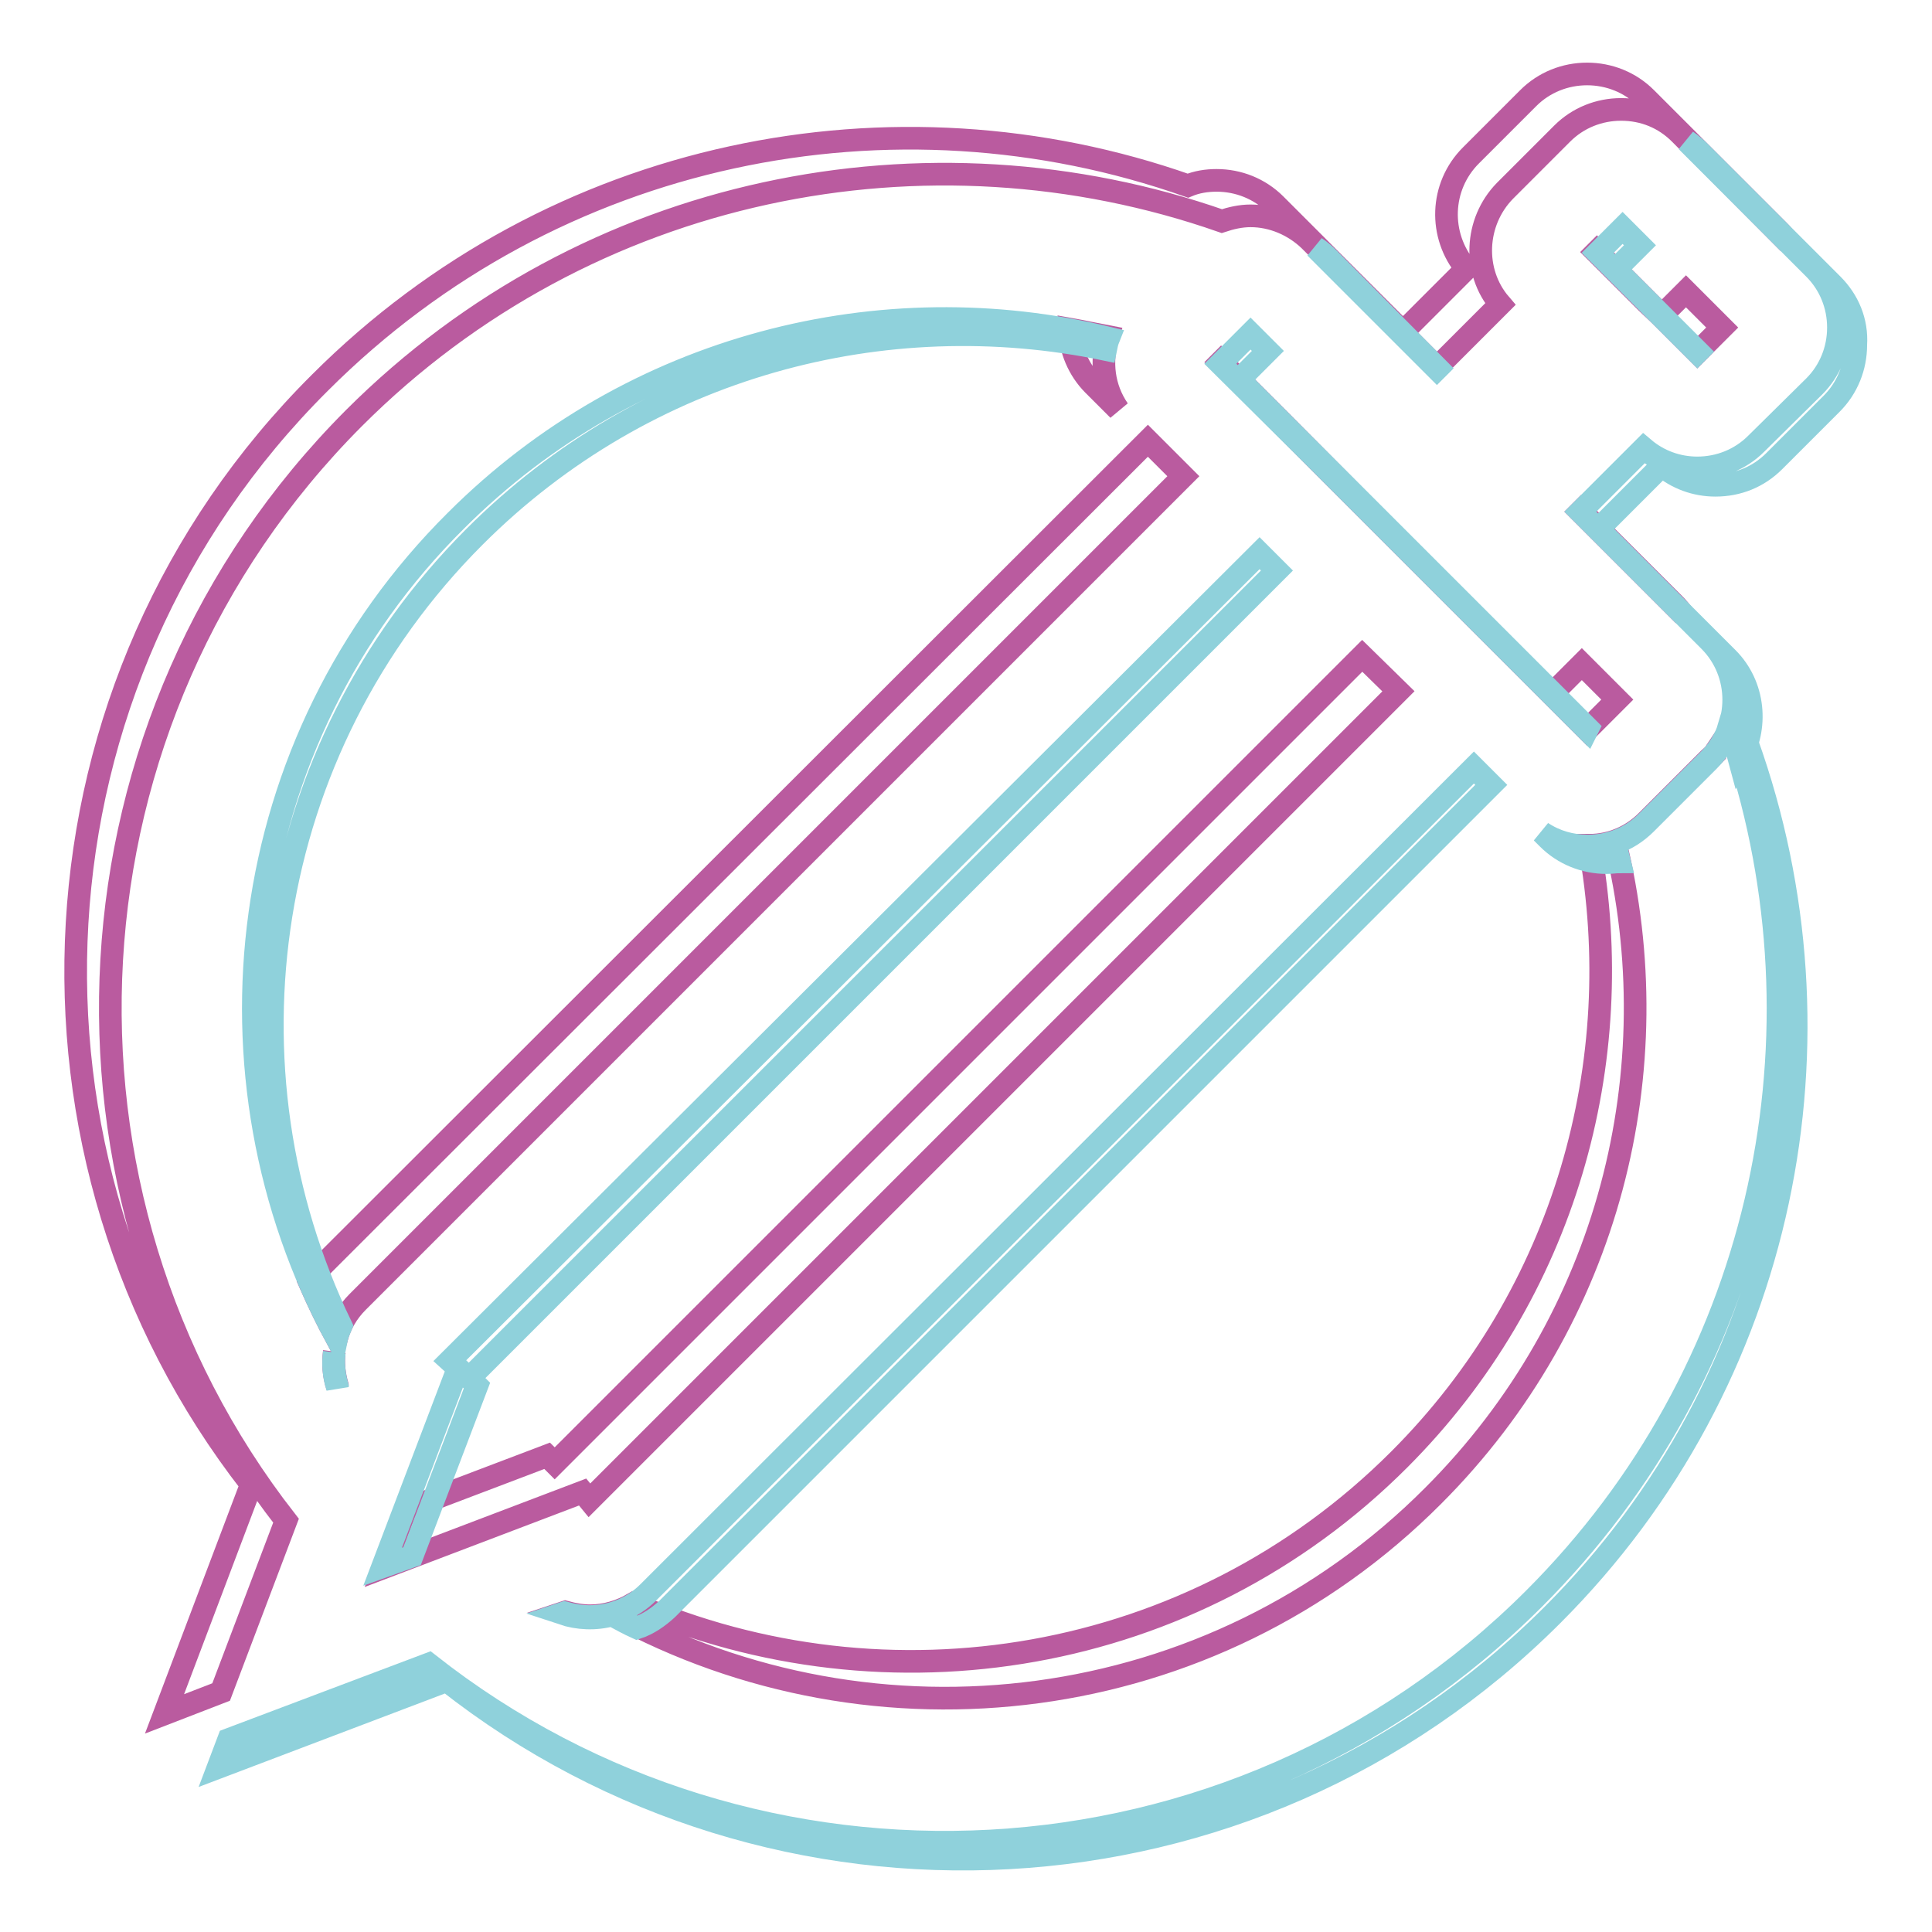
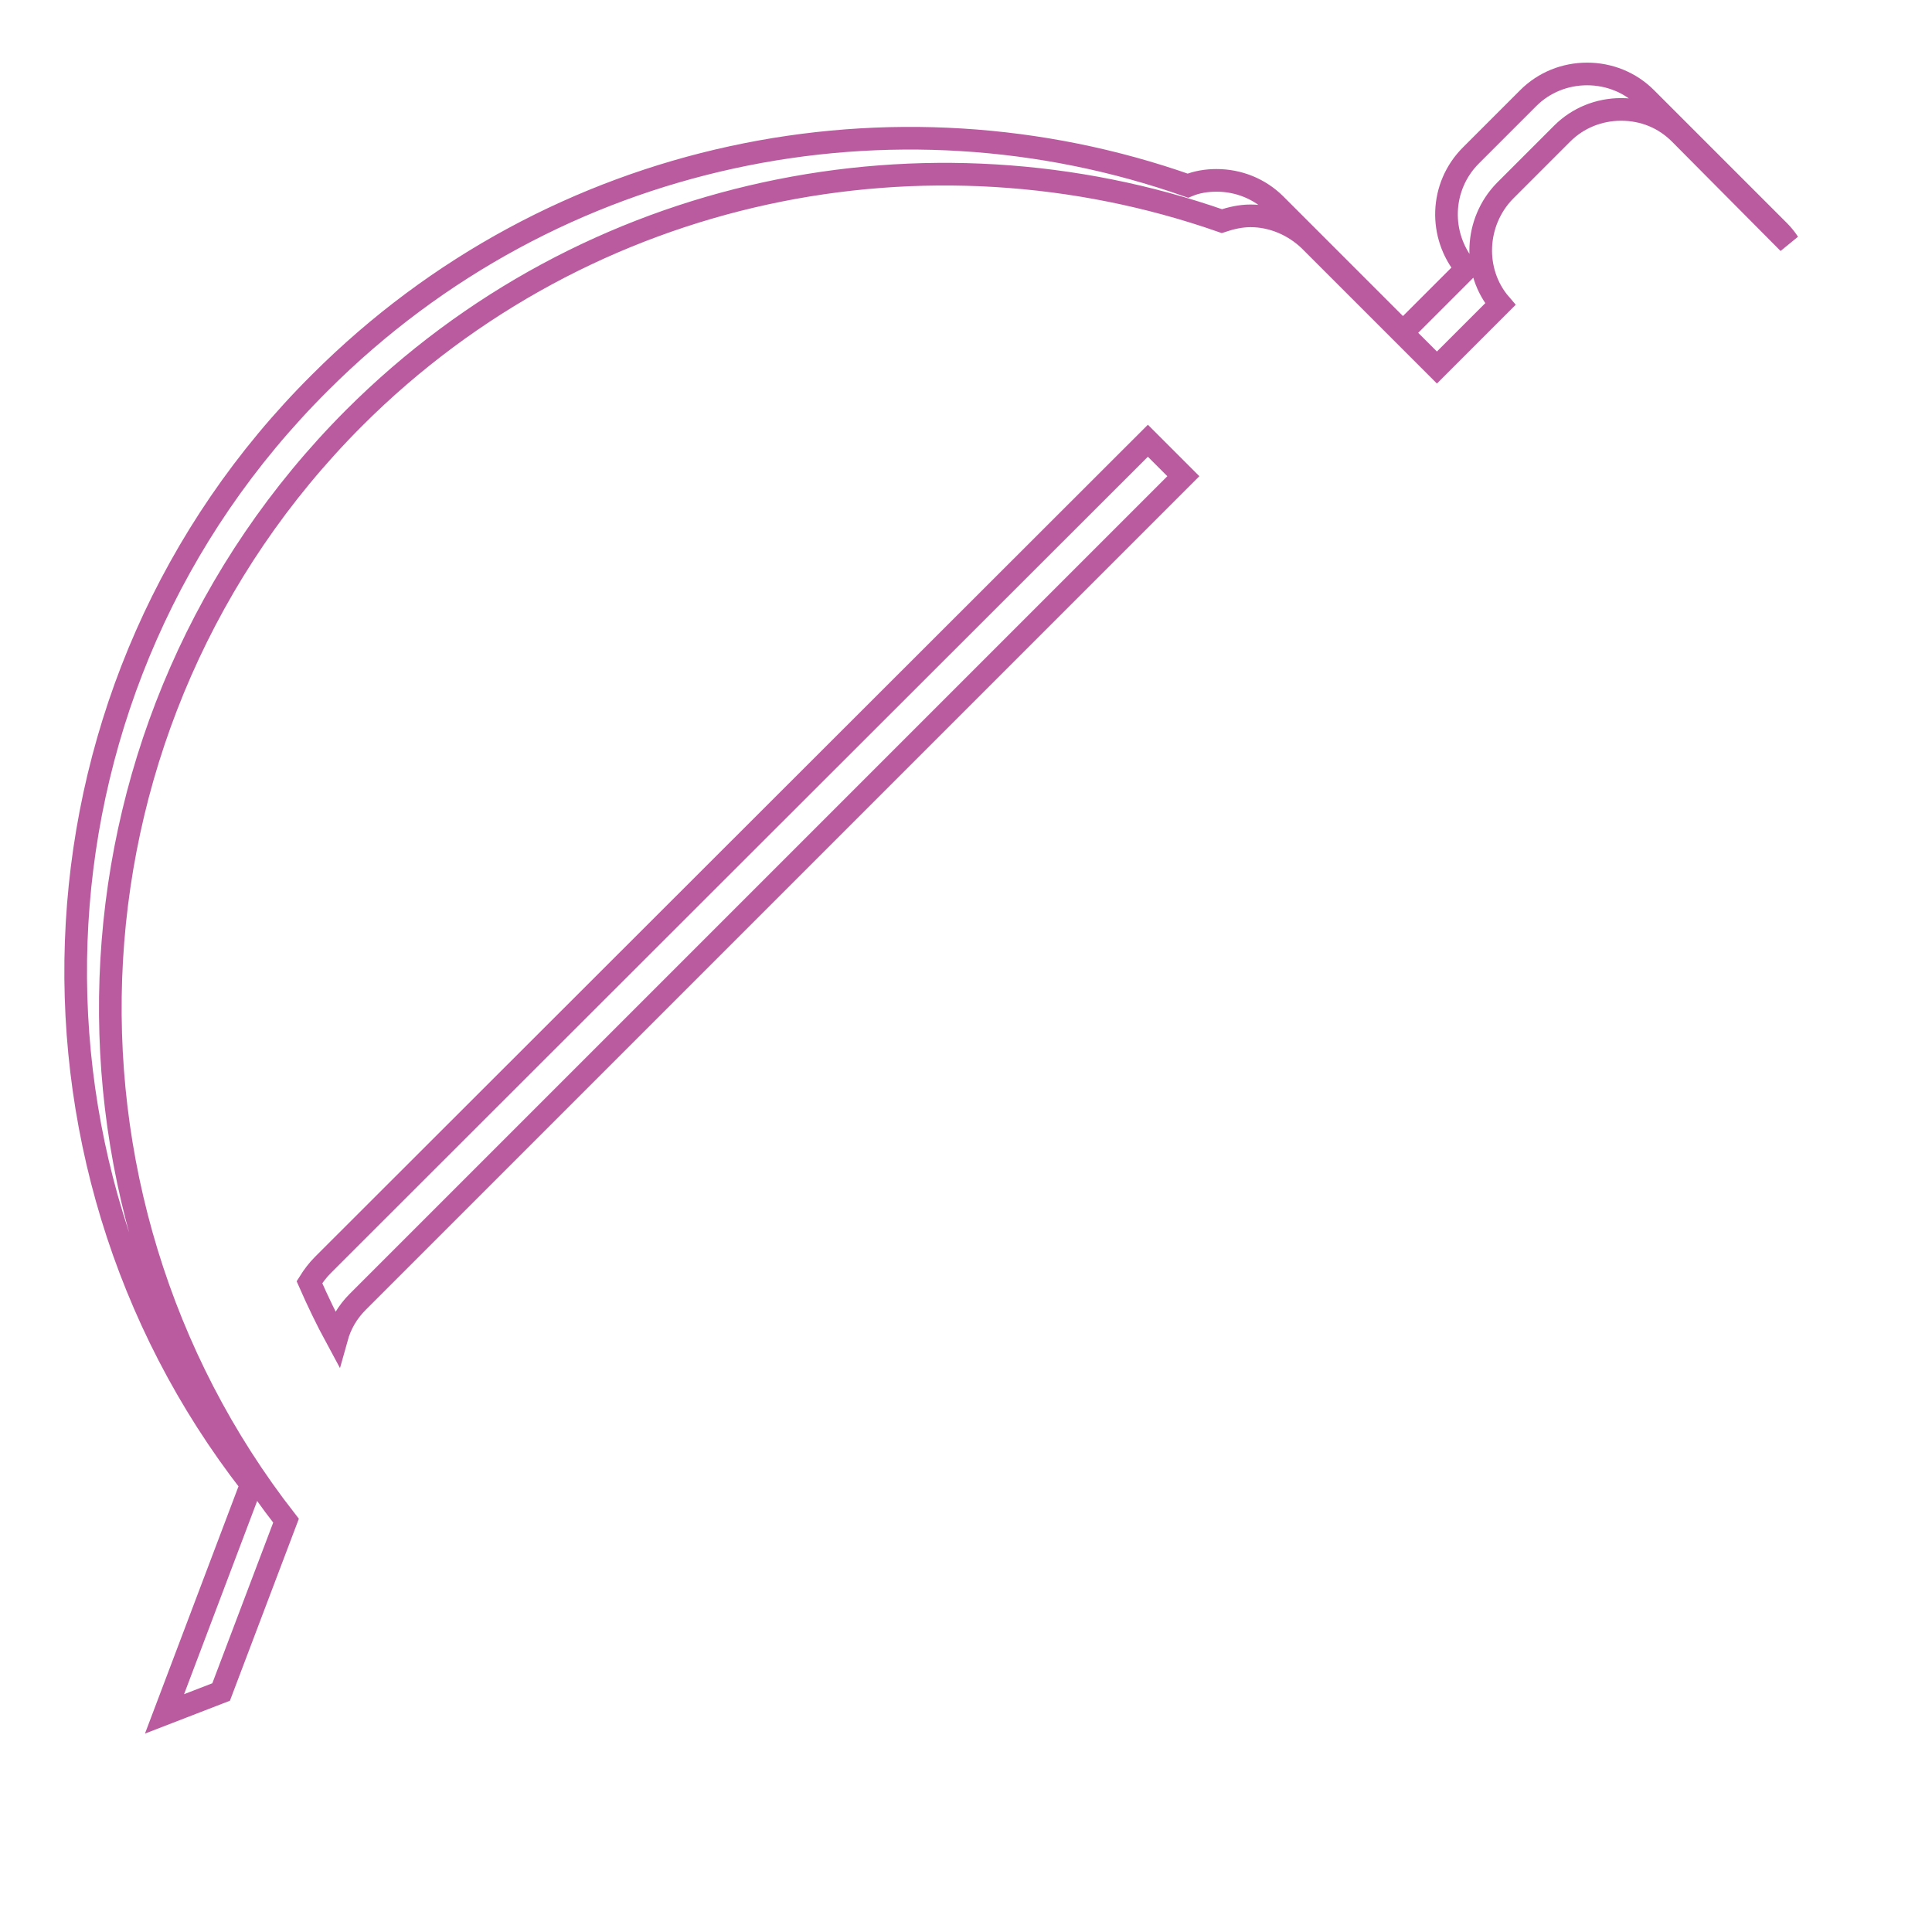
<svg xmlns="http://www.w3.org/2000/svg" version="1.1" x="0px" y="0px" viewBox="0 0 256 256" enable-background="new 0 0 256 256" xml:space="preserve">
  <g>
-     <path stroke-width="3" fill-opacity="0" stroke="#ba5b9f" d="M78.1,198.8L185.3,91.6l-4.8-4.7l-107,107l-1-1l-18.7,7.1l-2.9,7.7l26.3-10L78.1,198.8z M174.6,61L186,72.4 l24.3,24.3l4-4l-4.7-4.7l-3.9,3.9l-24.3-24.3L170,56.1l-8.2-8.2l-0.1,0.1L174.6,61L174.6,61z M221.8,80l-12.3-12.3l-0.1,0.1 l13.7,13.7C222.7,81,222.3,80.5,221.8,80z M141.7,43.6c0.1,2.7,1.2,5.4,3.2,7.4l3.3,3.3c-2-2.9-2.4-6.4-1.4-9.7 C145.2,44.3,143.4,43.9,141.7,43.6z M226.4,100.7c0.3-0.3,0.5-0.5,0.8-0.8c0,0,0-0.1,0-0.1c-0.2,0.3-0.5,0.5-0.7,0.7l-8.3,8.3 c-2,2-4.7,3.2-7.6,3.2c5.2,28.6-3.1,59.3-25.2,81.4c-27.4,27.4-67.9,33.7-101.5,19.1c-1.7,1-3.7,1.6-5.7,1.6 c-1.1,0-2.2-0.2-3.3-0.5l-0.3,0.1c2.1,0.7,4.5,0.8,6.6,0.1c34.7,19,79.3,13.9,108.7-15.6c23.5-23.5,31.5-56.6,24.1-86.7 c1.5-0.5,2.9-1.4,4.1-2.6L226.4,100.7z M220.2,41.8l-5-5l-1.7-1.6l-1.9-1.9l-0.1,0.1l6.7,6.7l1.7,1.6l5,5l3.3-3.3l-4.8-4.8 L220.2,41.8L220.2,41.8z M44.7,183.7l0-0.1c-0.4-1.4-0.6-3-0.4-4.5C44.1,180.7,44.2,182.2,44.7,183.7L44.7,183.7z" />
    <path stroke-width="3" fill-opacity="0" stroke="#ba5b9f" d="M29.3,224.2l8.6-22.7C4.1,158.2,7.1,95.3,46.9,55.4c31-31,76.1-39.7,115-26.1c1.2-0.4,2.5-0.7,3.8-0.7 c2.9,0,5.7,1.2,7.8,3.2l16.9,16.9l8.4-8.4c-3.7-4.3-3.4-10.9,0.6-15l7.6-7.6c2.1-2.1,4.9-3.2,7.8-3.2c3,0,5.7,1.1,7.8,3.2L237,32.2 c-0.4-0.6-0.8-1.1-1.3-1.6l-17.6-17.6c-2.1-2.1-4.9-3.2-7.8-3.2c-2.9,0-5.7,1.1-7.8,3.2l-7.6,7.6c-4.1,4.1-4.3,10.6-0.6,15 l-8.4,8.4l-16.9-16.9c-2.1-2.1-4.9-3.2-7.8-3.2c-1.3,0-2.6,0.2-3.8,0.7c-38.9-13.7-83.9-5-115,26.1C2.5,90.4-0.5,153.3,33.3,196.7 l-11.5,30.4L29.3,224.2z" />
    <path stroke-width="3" fill-opacity="0" stroke="#ba5b9f" d="M42.8,167.6c-0.7,0.7-1.3,1.5-1.8,2.3c1.1,2.5,2.3,5,3.6,7.4c0.5-1.8,1.4-3.4,2.8-4.8L156.8,63.1l-4.7-4.7 L42.8,167.6z" />
-     <path stroke-width="3" fill-opacity="0" stroke="#8fd1db" d="M81.1,214c1.1,0.6,2.2,1.2,3.3,1.7c1.5-0.5,2.8-1.4,4-2.5L197.6,104l-2.3-2.3L85.9,211 c-2.1,2.1-4.9,3.2-7.8,3.2c-1.1,0-2.2-0.2-3.3-0.5l-0.3,0.1C76.6,214.5,78.9,214.6,81.1,214L81.1,214z M54.6,206.2l8.6-22.6l-1-1 l107-107l-2.3-2.3L59.6,180.3l1.1,1l-10,26.3L54.6,206.2z M44.7,183.8l0-0.1c-0.4-1.4-0.6-3-0.4-4.5 C44.1,180.7,44.2,182.3,44.7,183.8L44.7,183.8z M210.4,96.5l-21.9-21.9l-11.4-11.4l-12.9-12.9l3.8-3.8l-2.3-2.3l-4,4L174.6,61 L186,72.4l24.3,24.3L210.4,96.5z M62.9,71.1c22.7-22.7,54.4-30.9,83.6-24.8c0.1-0.5,0.2-1,0.4-1.5c-30-7.3-63.1,0.8-86.5,24.2 C31,98.2,25.8,142.6,44.6,177.3c0.1-0.5,0.4-1.1,0.6-1.6C28.7,141.6,34.6,99.4,62.9,71.1L62.9,71.1z M219.9,41.7l5,5l0.1-0.1 l-2.6-2.6l-1.6-1.6l-6.7-6.7l3.2-3.2l-2.3-2.3l-3.3,3.3l6.7,6.7L219.9,41.7z" />
-     <path stroke-width="3" fill-opacity="0" stroke="#8fd1db" d="M230.6,100.7c11.8,38,2.7,81.1-27.3,111.1c-40,40-103.2,42.8-146.5,8.7l-26.5,10l-1.4,3.7l30.3-11.5 c43.4,34.2,106.5,31.3,146.5-8.7c31.2-31.2,39.8-76.5,25.8-115.6C231.4,99.2,231,100,230.6,100.7L230.6,100.7z" />
-     <path stroke-width="3" fill-opacity="0" stroke="#8fd1db" d="M242.8,37.7l-17.6-17.6c-0.5-0.5-1.1-1-1.7-1.4l16.9,16.9c2.1,2.1,3.2,4.9,3.2,7.8c0,2.9-1.1,5.7-3.2,7.8 l-7.7,7.6c-2.1,2.1-4.9,3.2-7.8,3.2c-2.6,0-5.1-0.9-7.1-2.6l-8.4,8.4l17.1,17.1c4.3,4.3,4.3,11.3,0,15.7l-8.3,8.3 c-2.1,2.1-4.9,3.2-7.8,3.2c-2.2,0-4.3-0.6-6.1-1.8l0.8,0.8c2.1,2.1,4.9,3.2,7.8,3.2c0.6,0,1.2-0.1,1.7-0.1 c-0.2-0.8-0.4-1.6-0.6-2.5c1.5-0.5,2.9-1.4,4.1-2.6l8.3-8.3c1.3-1.3,2.2-2.8,2.7-4.5c0.5,1.4,1,2.9,1.4,4.4c2.5-4.3,2-9.9-1.6-13.5 l-17.1-17.1l8.4-8.4c2,1.7,4.5,2.6,7.1,2.6c3,0,5.7-1.1,7.8-3.2l7.6-7.6c2.1-2.1,3.2-4.9,3.2-7.8C246.1,42.6,244.9,39.8,242.8,37.7 L242.8,37.7z M190.4,48.9l0.1-0.1L176,34.2c-0.5-0.5-1.1-1-1.7-1.4L190.4,48.9z" />
  </g>
</svg>